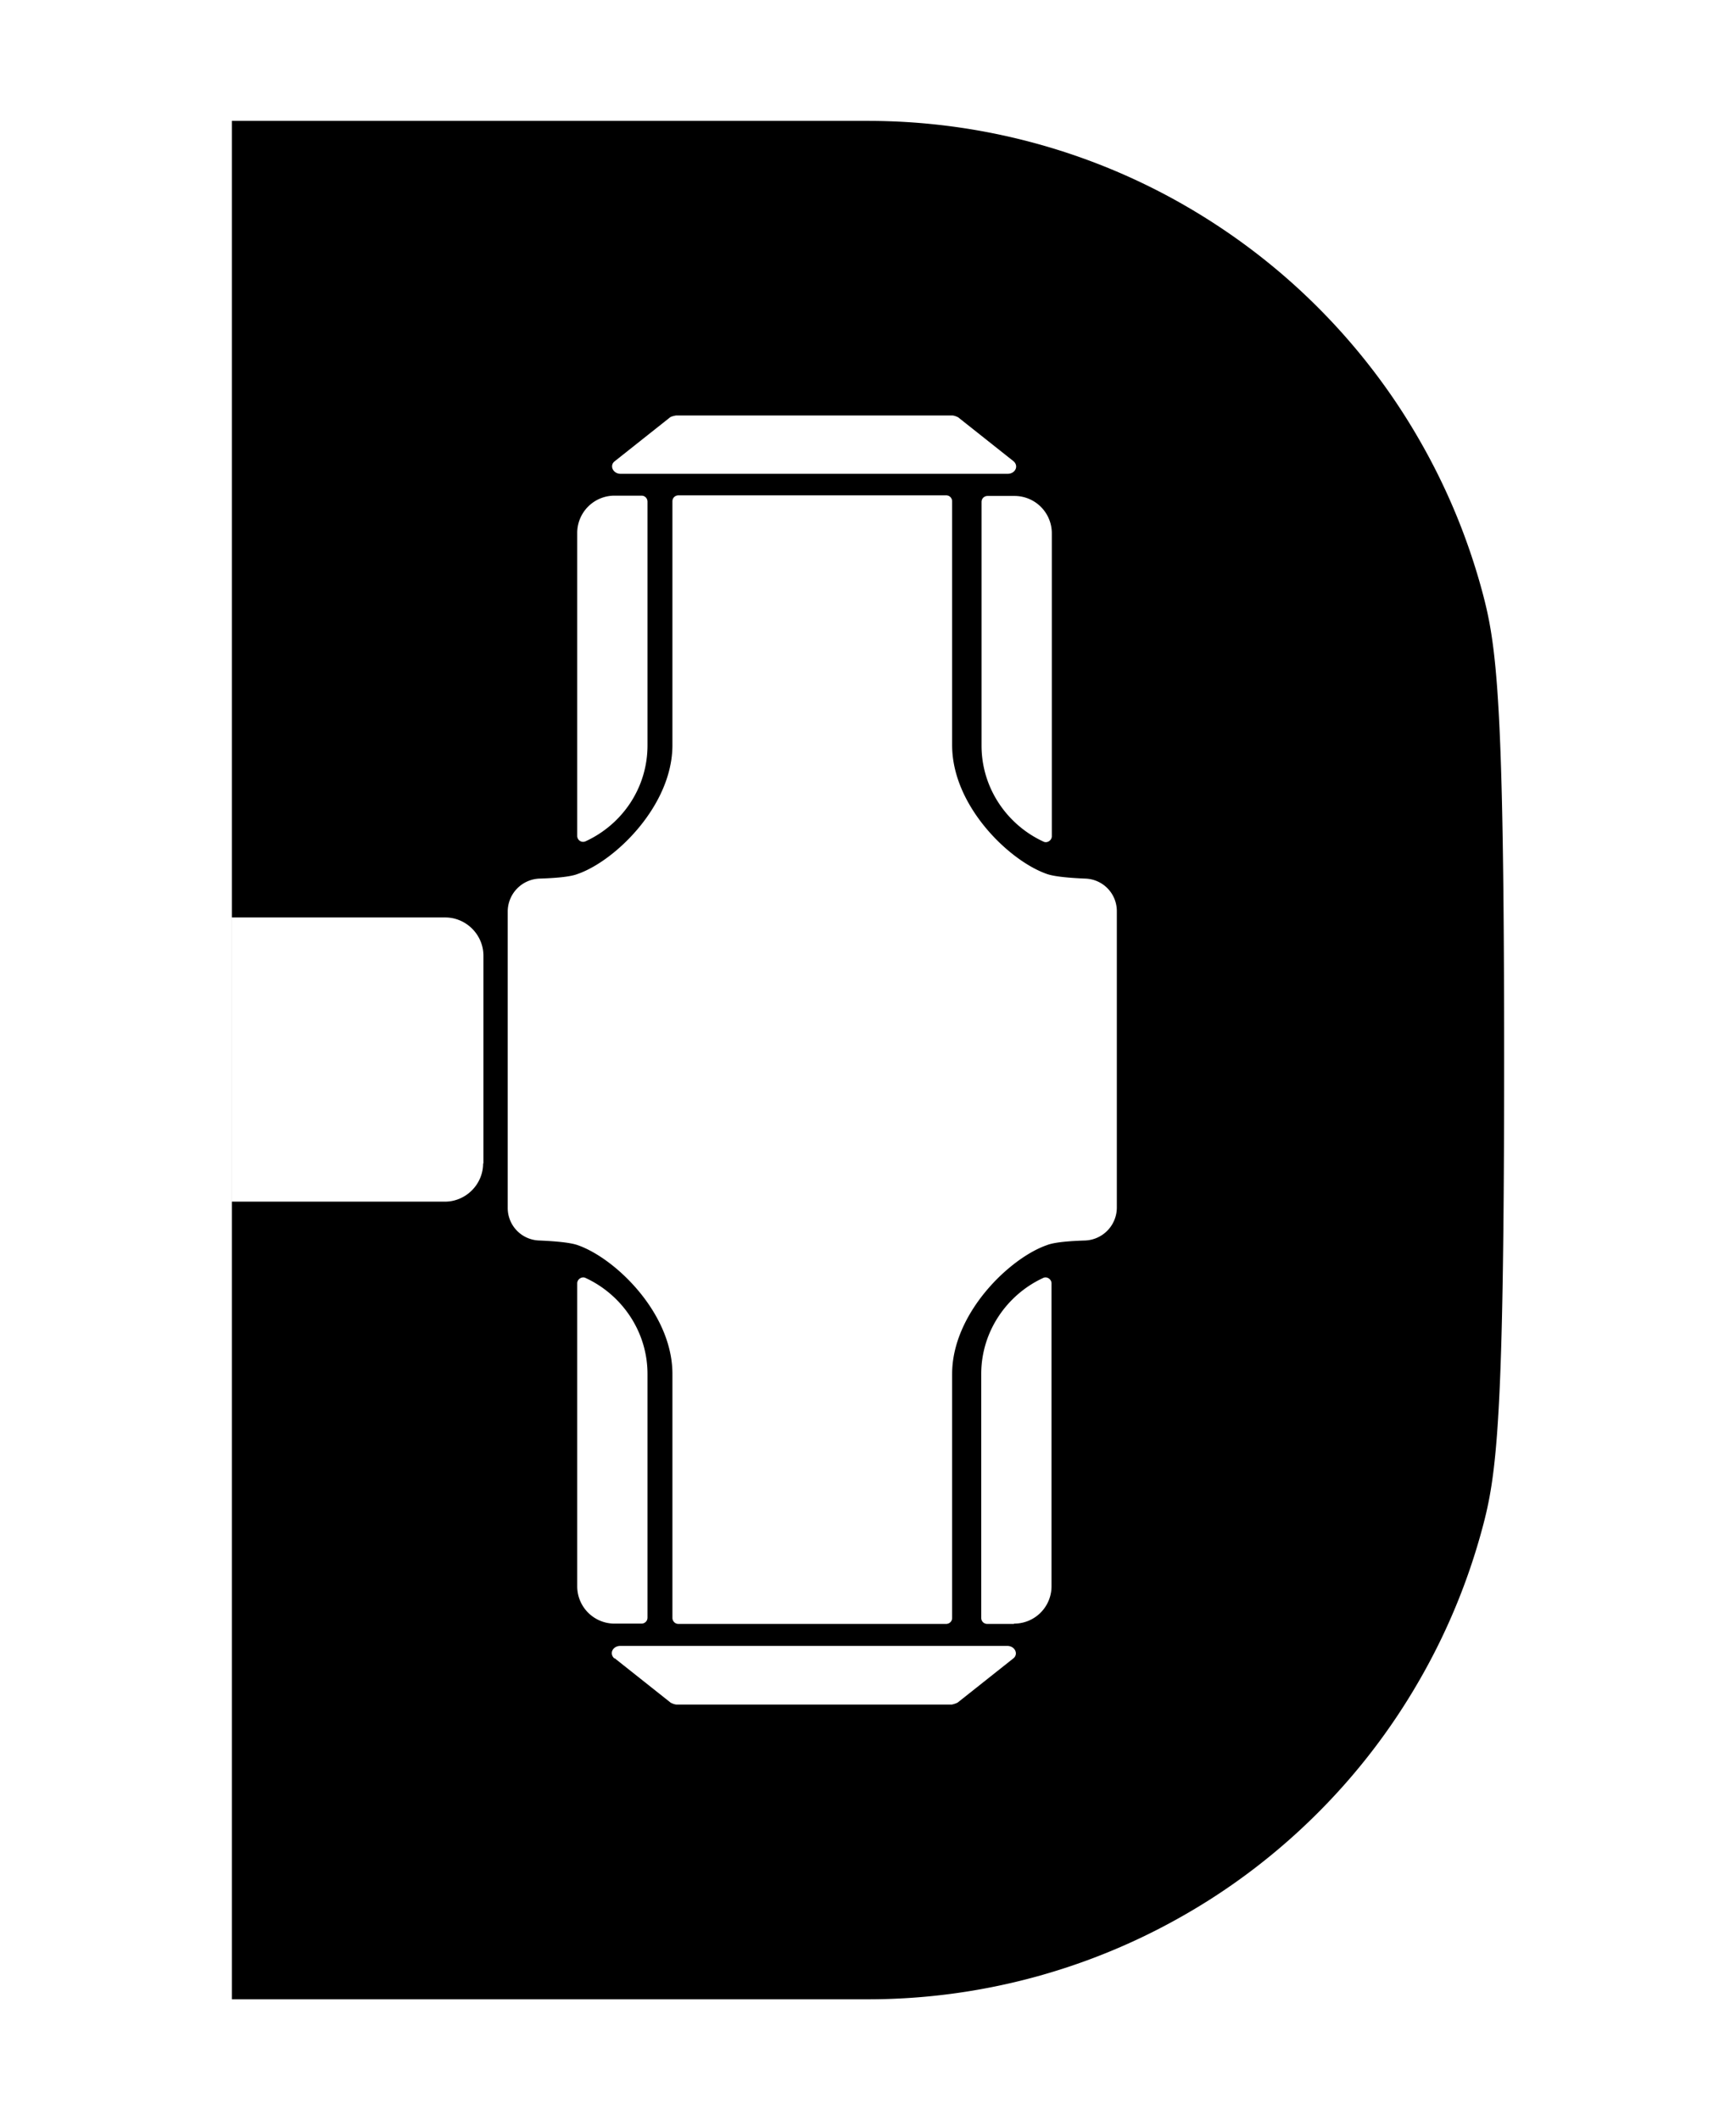
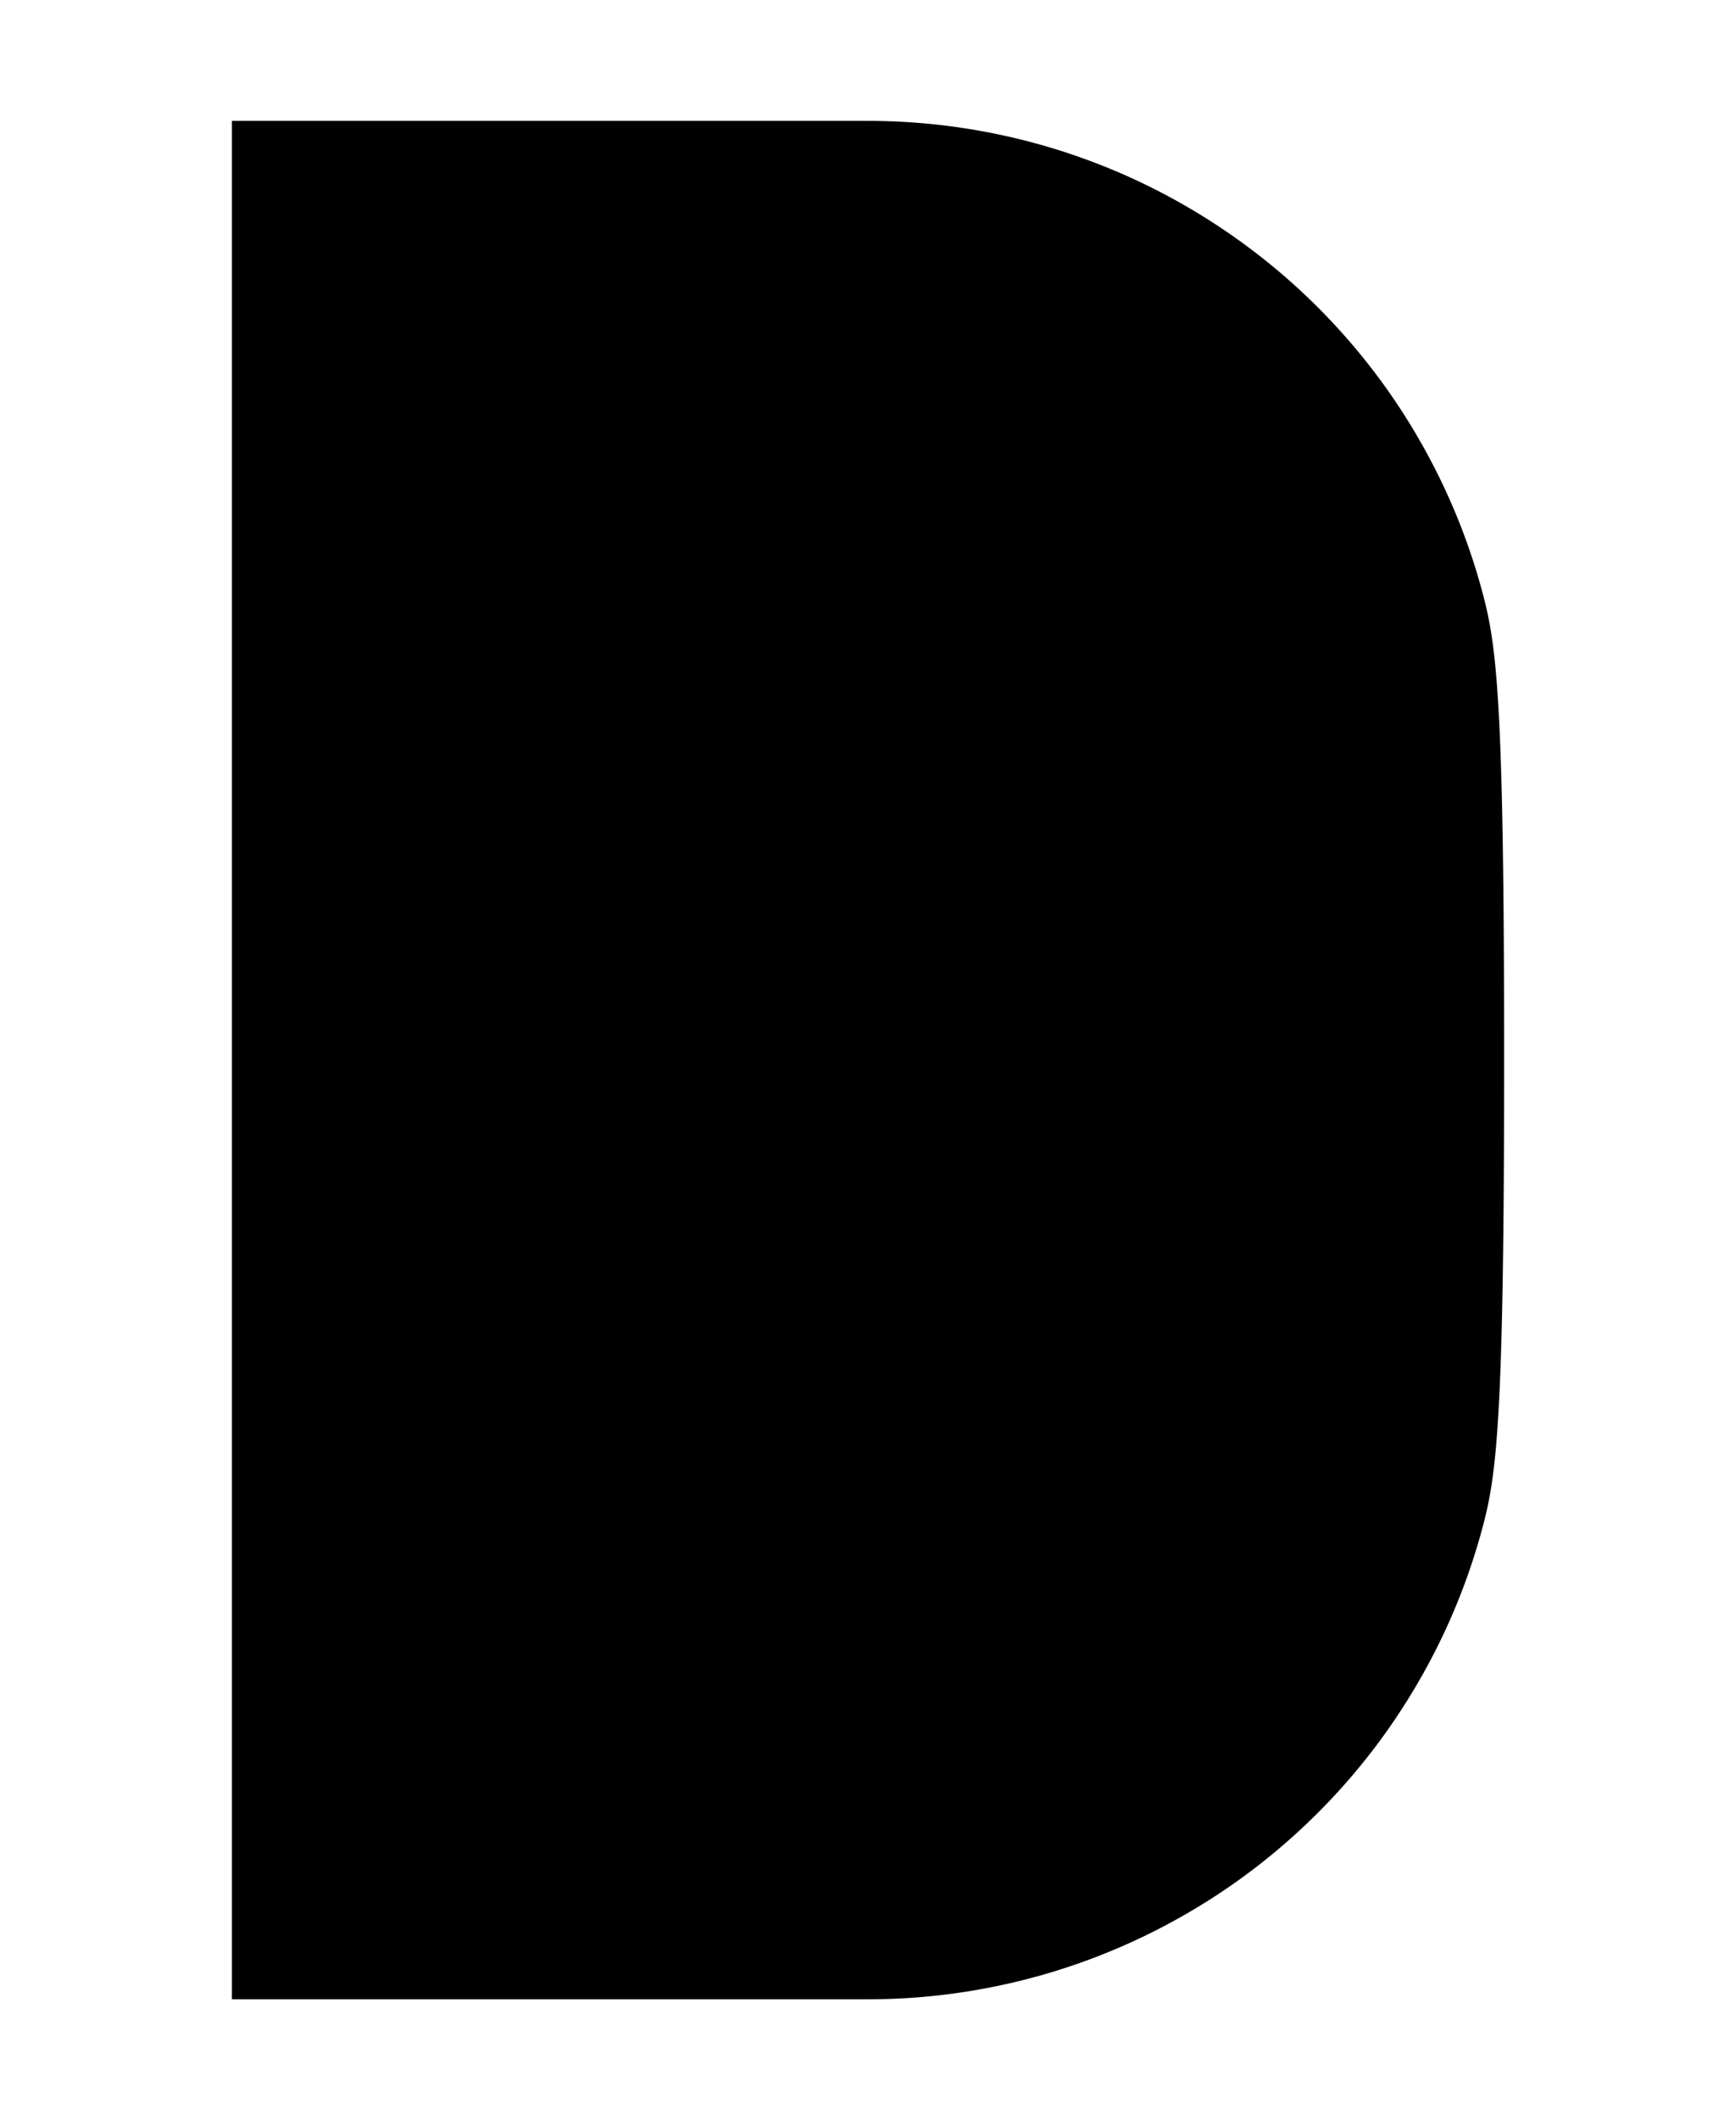
<svg xmlns="http://www.w3.org/2000/svg" data-bbox="0 0 112.15 136.97" viewBox="0 0 112.15 136.97" data-type="color">
  <g>
    <path fill="#ffffff" d="M112.15 0v136.97H0V0h112.15z" data-color="1" />
    <path d="M97.17 68.49c0 23.17-.47 26.75-1.4 30.21-.93 3.47-2.31 6.8-4.11 9.91a40.891 40.891 0 0 1-6.53 8.51c-2.54 2.54-5.4 4.74-8.51 6.53a41.06 41.06 0 0 1-20.55 5.51H14.98V7.81h41.09c3.59 0 7.17.47 10.64 1.4 3.47.93 6.8 2.31 9.91 4.11 3.11 1.8 5.97 3.99 8.51 6.53s4.74 5.4 6.53 8.51c1.8 3.11 3.18 6.44 4.11 9.91.93 3.47 1.4 7.04 1.4 30.21" fill="#000000" data-color="2" />
-     <path d="m39.75 107.16 3.58 2.84s.23.12.39.12h17.77s.27-.06.39-.14l3.58-2.84c.35-.27.12-.81-.39-.81H40.08c-.5 0-.74.5-.39.81h.06Zm-8.52-31.98V61.74c0-1.35-1.11-2.47-2.47-2.47H14.97v18.36h13.77c1.35 0 2.47-1.11 2.47-2.47h.02ZM65.48 29.8l-3.58-2.84s-.23-.12-.39-.12H43.68s-.27.04-.39.12l-3.58 2.84c-.35.27-.12.81.39.81h24.99c.5 0 .74-.5.39-.81ZM41.83 48.17V32.41c0-.2-.15-.39-.39-.39h-1.73a2.41 2.41 0 0 0-2.42 2.42V54c0 .27.27.47.54.35 2.35-1.08 4-3.43 4-6.2v.02Zm21.58-15.76v15.76c0 2.74 1.65 5.12 4 6.2.23.12.54-.07.54-.35V34.46a2.41 2.41 0 0 0-2.42-2.42H63.8c-.2 0-.39.15-.39.39Zm-21.58 72.11V88.76c0-2.74-1.66-5.12-4-6.2-.23-.12-.54.07-.54.35v19.56a2.41 2.41 0 0 0 2.42 2.42h1.73c.2 0 .39-.15.39-.39Zm19.68 0V88.76c0-3.9 3.7-7.48 6.12-8.32.5-.2 1.54-.27 2.47-.3a2.133 2.133 0 0 0 2.05-2.12V58.88a2.1 2.1 0 0 0-2.05-2.12c-.92-.04-1.97-.12-2.47-.3-2.42-.84-6.12-4.39-6.12-8.32V32.39c0-.2-.15-.39-.39-.39H43.83c-.2 0-.39.15-.39.39v15.75c0 3.9-3.7 7.48-6.12 8.32-.5.2-1.54.27-2.47.3a2.133 2.133 0 0 0-2.05 2.12v19.14a2.1 2.1 0 0 0 2.05 2.12c.92.04 1.97.12 2.47.3 2.42.84 6.12 4.39 6.12 8.32v15.76c0 .19.15.39.39.39h17.29c.2 0 .39-.15.39-.39m4 .39h-1.73c-.2 0-.39-.15-.39-.39V88.76c0-2.74 1.66-5.12 4-6.2.23-.12.54.07.54.35v19.56a2.41 2.41 0 0 1-2.42 2.42Z" fill="#ffffff" data-color="1" />
  </g>
</svg>